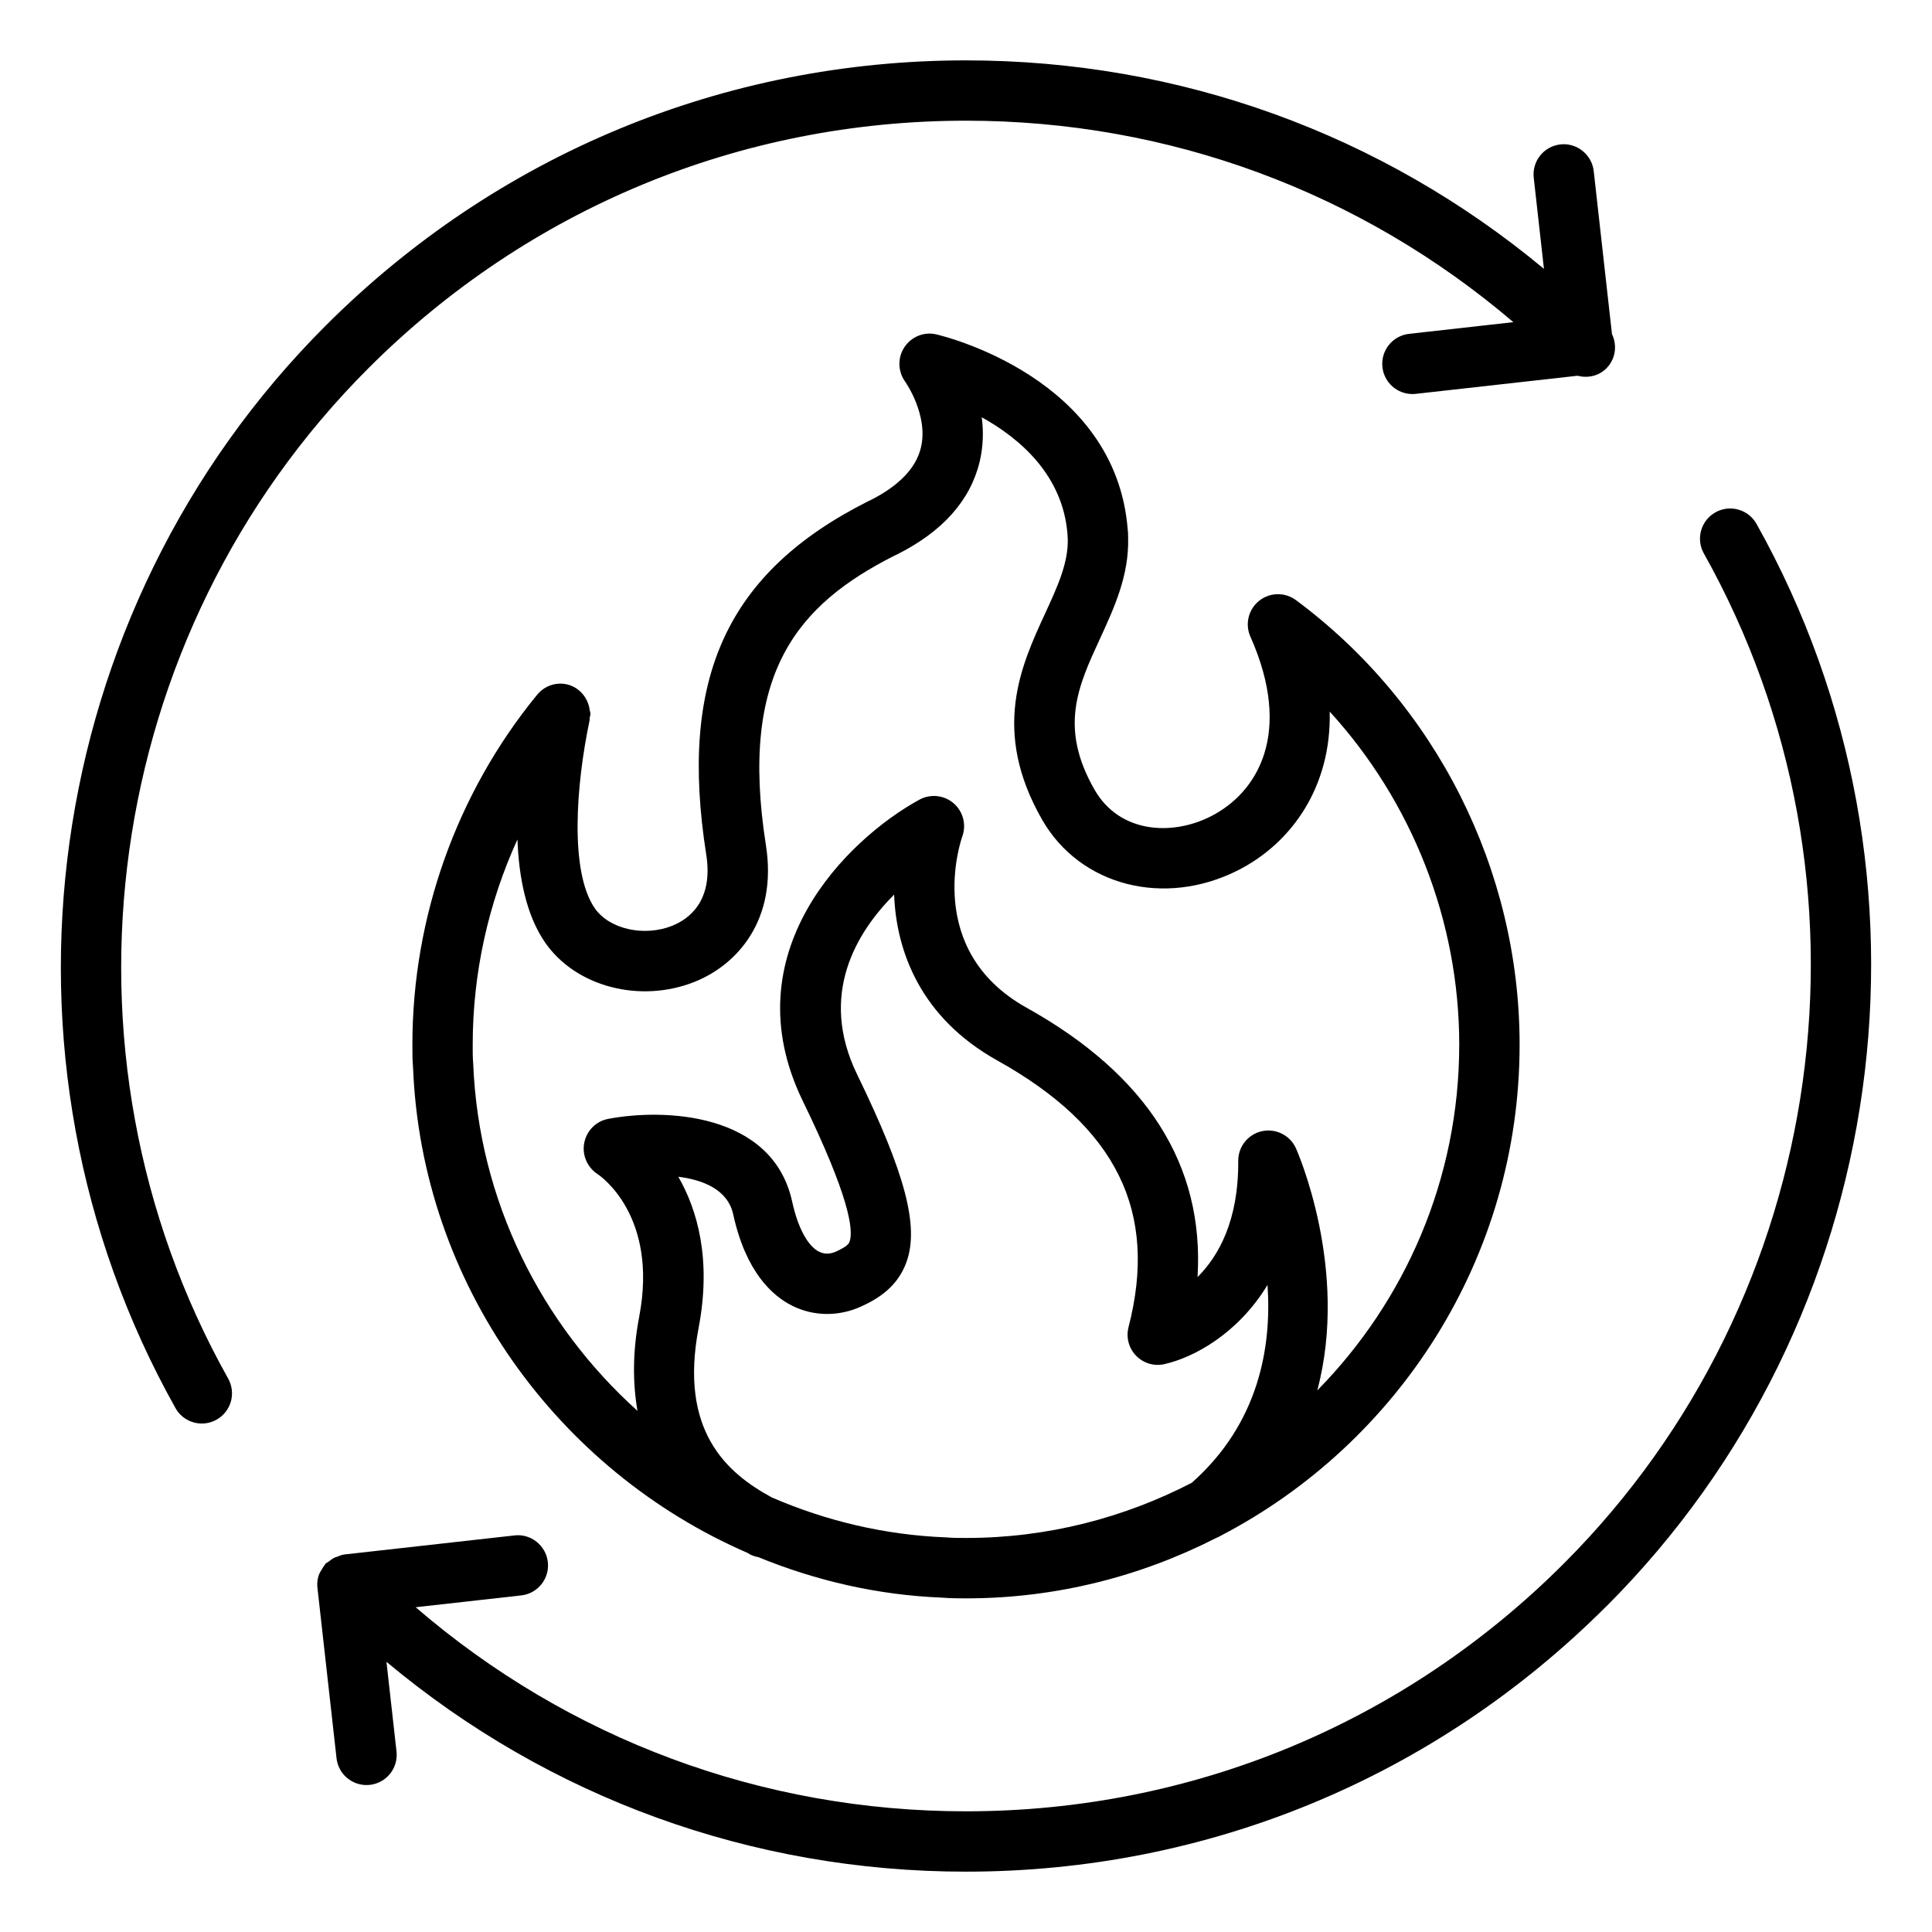
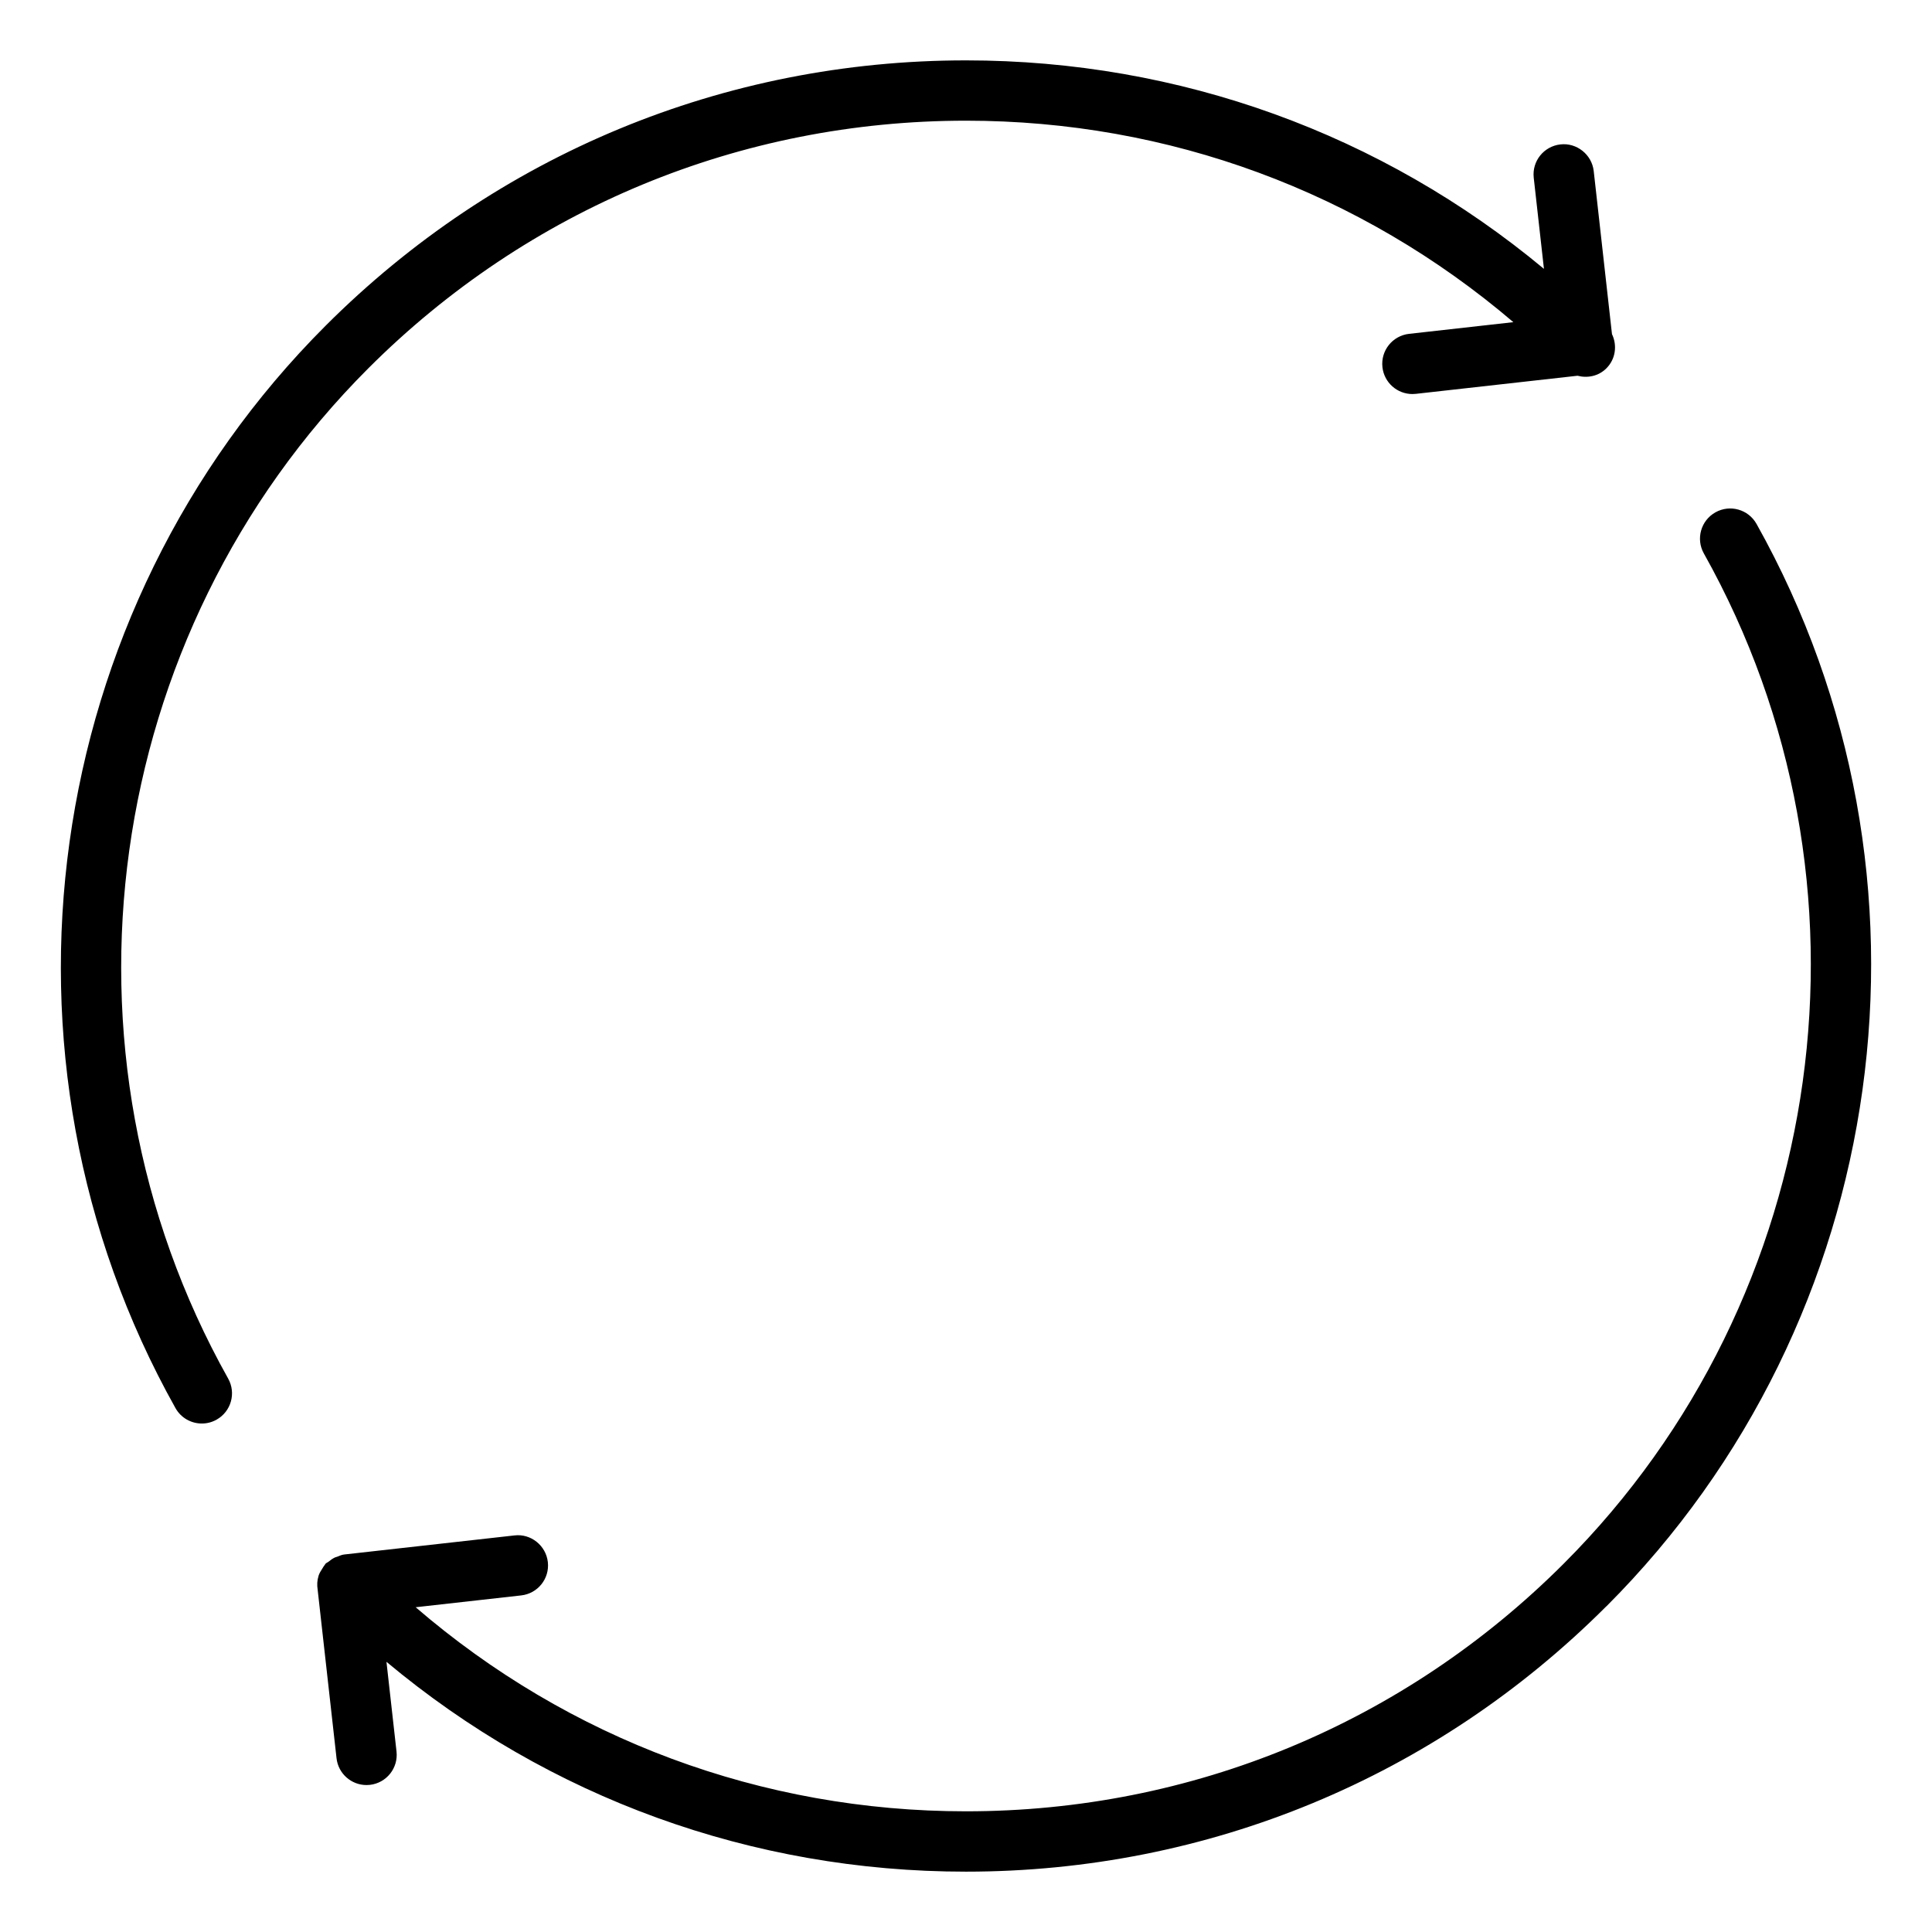
<svg xmlns="http://www.w3.org/2000/svg" data-name="Layer 1" viewBox="0 0 64 64" id="Layer_1">
  <path d="m53.213 53.213c9.46-9.459 11.505-24.205 4.974-35.858-.27-.481-.879-.654-1.361-.383-.482.27-.654.879-.384 1.361 6.096 10.875 4.187 24.637-4.643 33.466-5.29 5.29-12.321 8.203-19.799 8.203-6.763 0-13.157-2.39-18.231-6.76l3.497-.392c.549-.062.944-.556.882-1.105s-.565-.948-1.105-.882l-5.644.632c-.082.009-.153.045-.227.073-.025.009-.05.013-.075.024-.081.038-.15.088-.217.144-.03.024-.066.034-.094.062-.012.012-.016.028-.027.04-.033.038-.055.08-.081.122-.052.078-.098.155-.126.241-.001.004-.001.007-.002.011-.045.145-.051.293-.028.442l.626 5.589c.057.511.49.889.992.889.038 0 .075-.002.113-.006.549-.062.944-.556.882-1.105l-.333-2.971c5.381 4.498 12.099 6.951 19.196 6.951 8.012 0 15.545-3.121 21.213-8.789z" />
  <path d="m32 3.998c6.719 0 13.073 2.359 18.132 6.674l-3.455.387c-.549.062-.944.556-.882 1.105.057.511.49.889.992.889.038 0 .075-.002.113-.006l5.357-.6c.332.086.696.015.956-.245.308-.308.364-.762.186-1.133l-.605-5.403c-.062-.549-.567-.946-1.105-.882-.549.062-.944.556-.882 1.105l.338 3.017c-5.373-4.47-12.071-6.906-19.145-6.906-8.012 0-15.545 3.121-21.213 8.789-9.46 9.458-11.505 24.203-4.974 35.856.183.327.523.511.873.511.166 0 .333-.041.488-.128.482-.27.654-.879.384-1.361-6.096-10.875-4.186-24.637 4.643-33.466 5.29-5.29 12.321-8.203 19.799-8.203z" />
-   <path d="m19.531 23.492c-.077-.476-.471-.846-.969-.846-.318 0-.597.152-.78.383-.001.002-.003.002-.004.004-2.655 3.25-4.117 7.359-4.117 11.569 0 .272.001.533.021.747.282 7.196 4.8 13.369 11.083 16.094.031.016.056.036.087.052.087.045.178.071.269.088 1.9.777 3.947 1.257 6.091 1.341.261.022.522.024.793.024 2.985 0 5.798-.733 8.291-2.005.051-.015.096-.047.144-.07 5.873-3.061 9.899-9.199 9.899-16.271 0-5.78-2.77-11.284-7.409-14.722-.364-.271-.867-.261-1.221.023-.354.285-.473.772-.288 1.187 1.416 3.179.251 5.159-1.31 5.952-1.288.655-3.025.561-3.853-.882-1.178-2.056-.551-3.416.175-4.991.477-1.035.969-2.104.938-3.346 0-.113-.005-.246-.013-.268-.385-5.041-6.098-6.421-6.341-6.478-.406-.096-.825.075-1.056.422-.231.346-.221.802.021 1.14.008.011.79 1.118.521 2.203-.165.665-.717 1.242-1.644 1.716-.028.011-.057.024-.084.038-4.691 2.357-6.3 5.86-5.38 11.713.246 1.559-.597 2.145-1.122 2.356-.933.375-2.085.117-2.568-.575-.841-1.211-.625-4.086-.175-6.223.006-.029 0-.057.003-.085.007-.046.027-.091.027-.136 0-.034-.016-.062-.019-.095-.002-.02-.008-.039-.012-.058zm11.806 27.436c-2.038-.08-3.98-.549-5.765-1.321-1.519-.821-3.077-2.221-2.43-5.618.434-2.276-.043-3.913-.672-5.008.826.105 1.64.426 1.82 1.252.414 1.896 1.289 2.689 1.95 3.02.71.356 1.544.365 2.288.026.541-.247 1.2-.638 1.5-1.471.424-1.182-.034-2.923-1.633-6.212-1.283-2.635-.037-4.699 1.224-5.961.07 1.876.874 4.076 3.417 5.494 3.955 2.205 5.336 5.012 4.348 8.834-.087.337.007.695.249.945.242.251.6.359.936.281.956-.212 2.432-.995 3.419-2.624.143 2.057-.287 4.587-2.509 6.554-2.242 1.16-4.779 1.828-7.473 1.828-.212.001-.417.001-.668-.019zm-8.316-18.408c1.393-.56 2.742-2.042 2.351-4.522-.897-5.706 1.05-7.969 4.258-9.592.024-.01.049-.021.072-.033 1.515-.756 2.439-1.79 2.749-3.073.124-.516.131-1.017.071-1.477 1.261.699 2.691 1.917 2.841 3.885.002.03.002.111.008.141.02.802-.339 1.582-.755 2.484-.795 1.725-1.784 3.872-.093 6.823 1.258 2.192 4.05 2.91 6.494 1.67 1.753-.891 3.091-2.743 3.031-5.254 2.726 2.984 4.291 6.929 4.291 11.031 0 4.46-1.798 8.504-4.702 11.456 1.071-4.038-.686-7.974-.711-8.029-.197-.428-.67-.658-1.126-.557-.46.103-.785.513-.782.983.015 1.974-.652 3.155-1.348 3.849.227-3.702-1.67-6.697-5.663-8.923-3.415-1.904-2.183-5.524-2.13-5.673.142-.391.027-.83-.289-1.101-.315-.271-.766-.317-1.132-.118-2.381 1.304-6.253 5.068-3.863 9.981 1.533 3.15 1.689 4.273 1.55 4.661-.019.052-.053.147-.448.328-.137.062-.346.113-.562.004-.377-.189-.702-.793-.891-1.657-.648-2.973-4.275-3.093-6.101-2.741-.4.077-.708.392-.787.791s.097.81.438 1.034c.083.054 2.022 1.371 1.383 4.724-.218 1.142-.221 2.175-.058 3.121-3.184-2.866-5.262-6.95-5.442-11.512-.018-.204-.016-.408-.016-.622 0-2.356.514-4.677 1.482-6.794.047 1.263.292 2.515.923 3.424 1.018 1.46 3.148 2.014 4.956 1.289z" />
</svg>